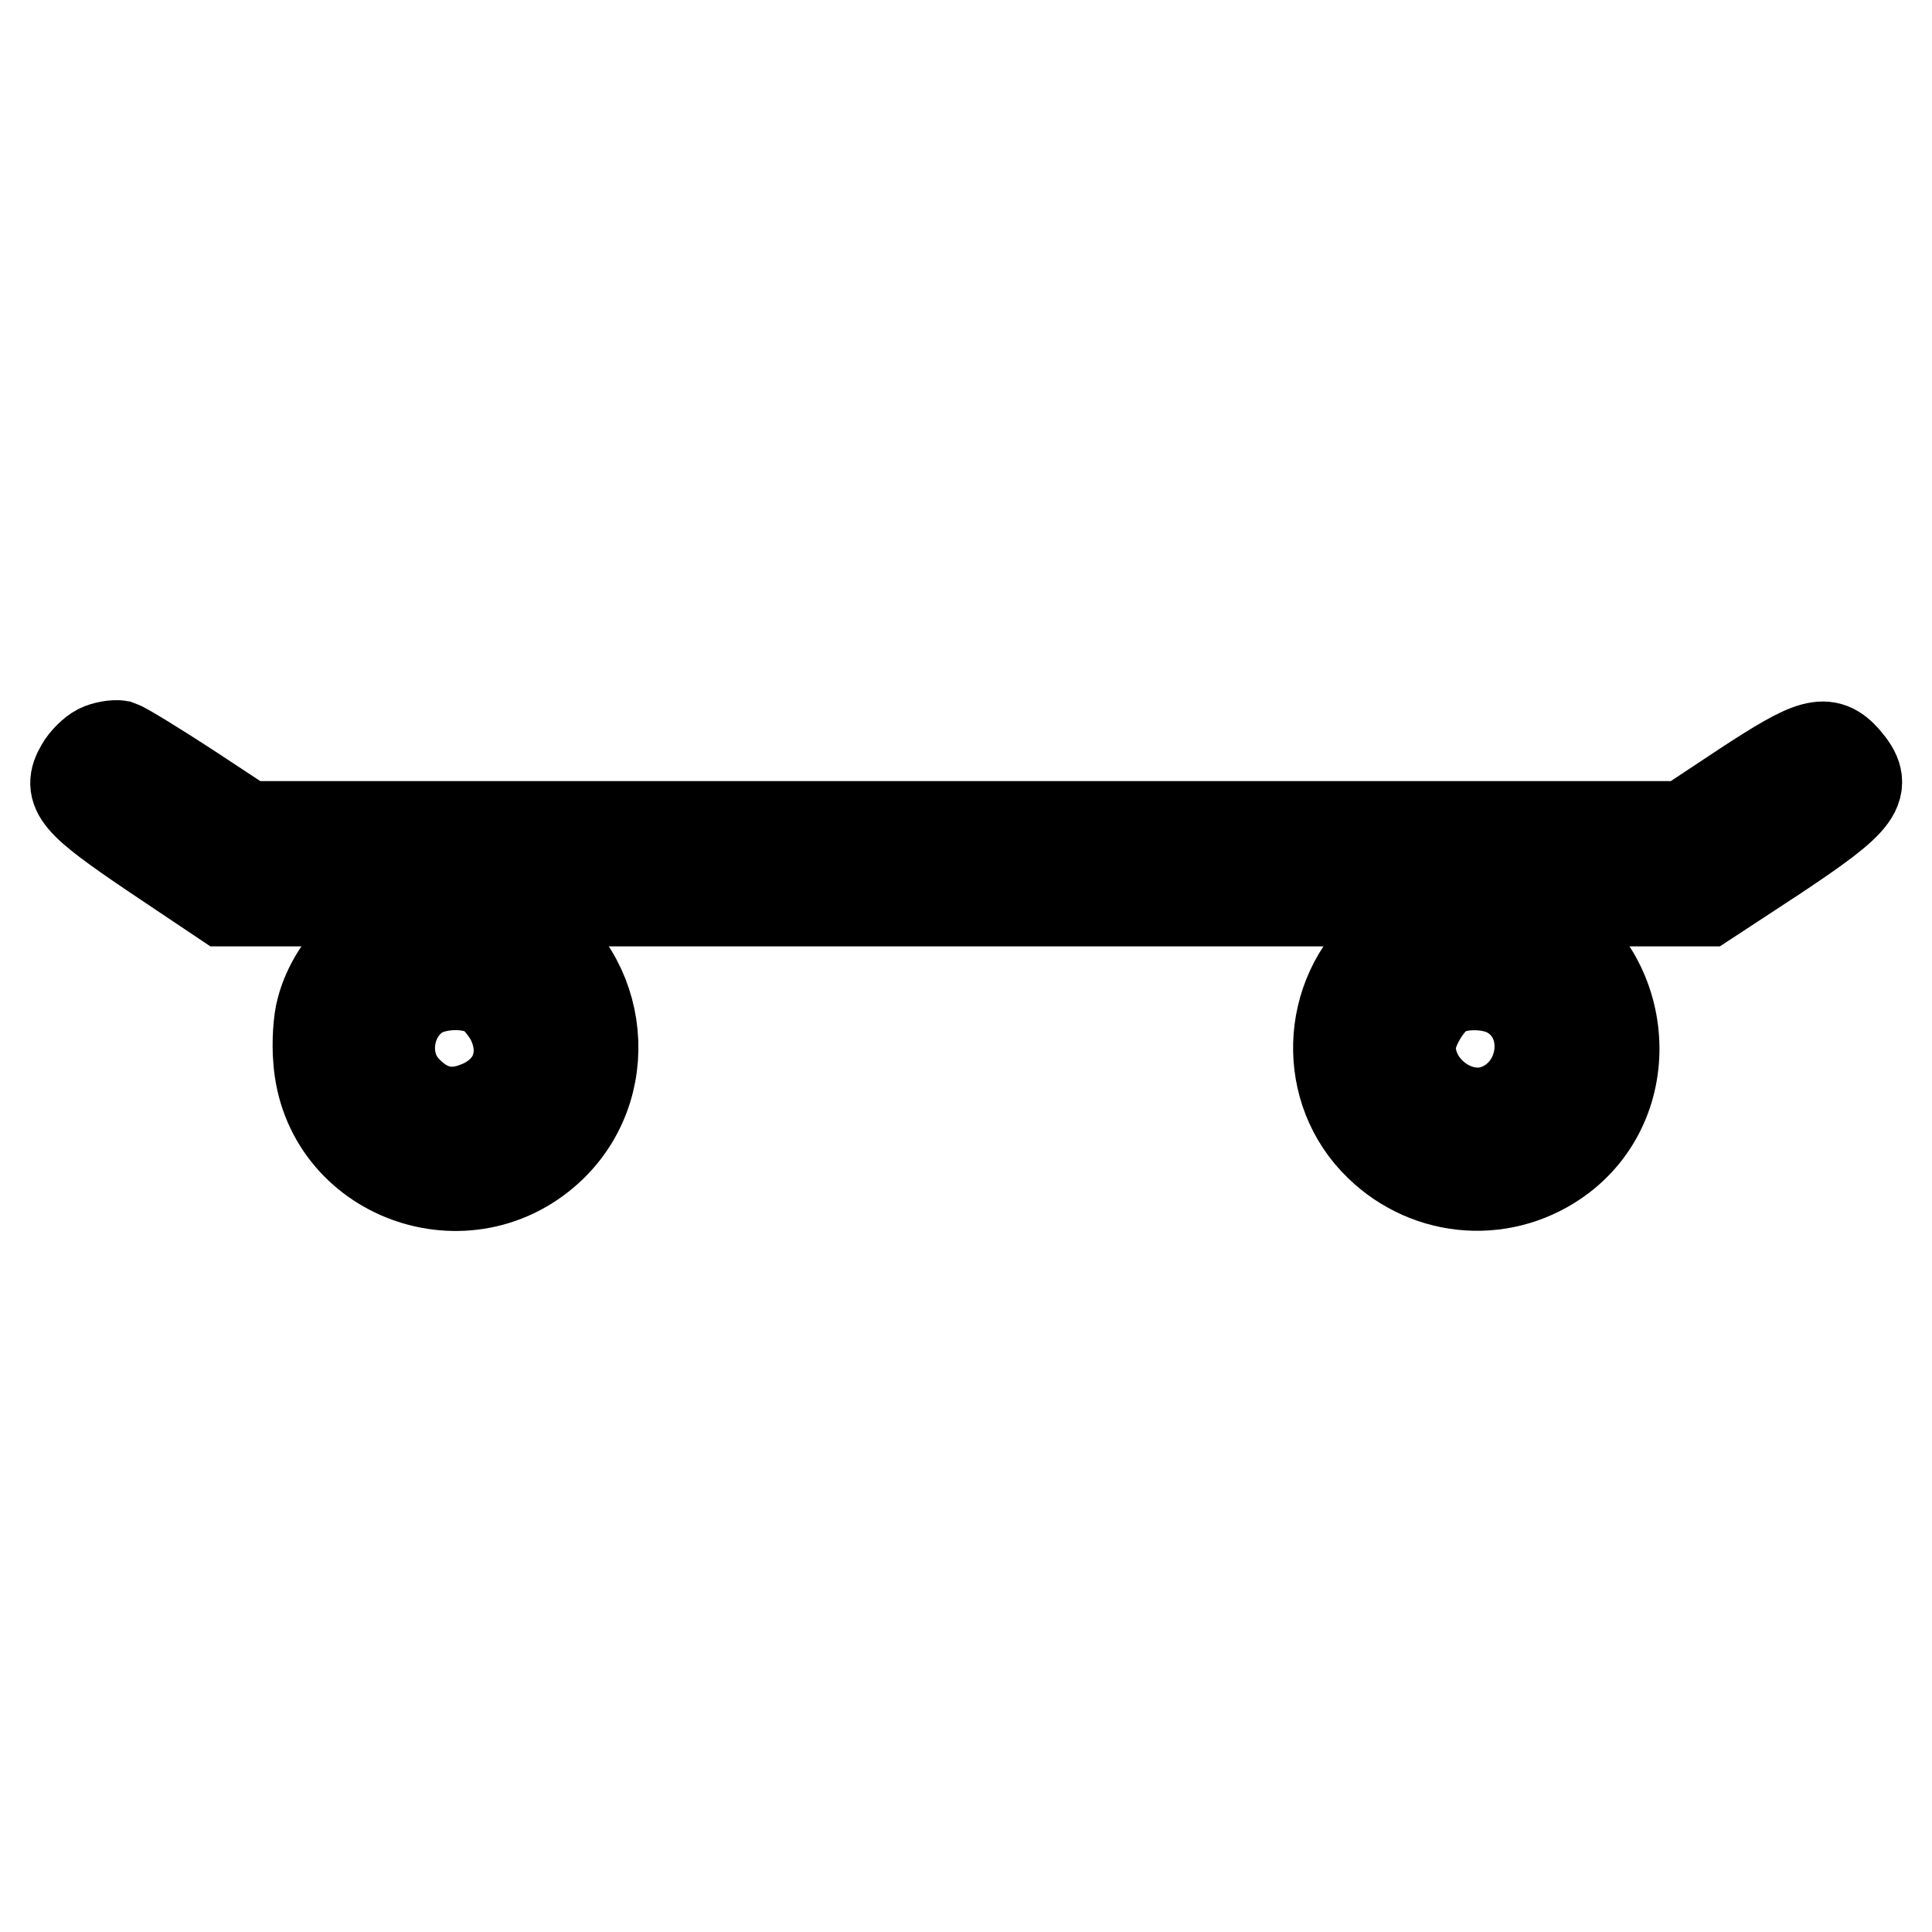
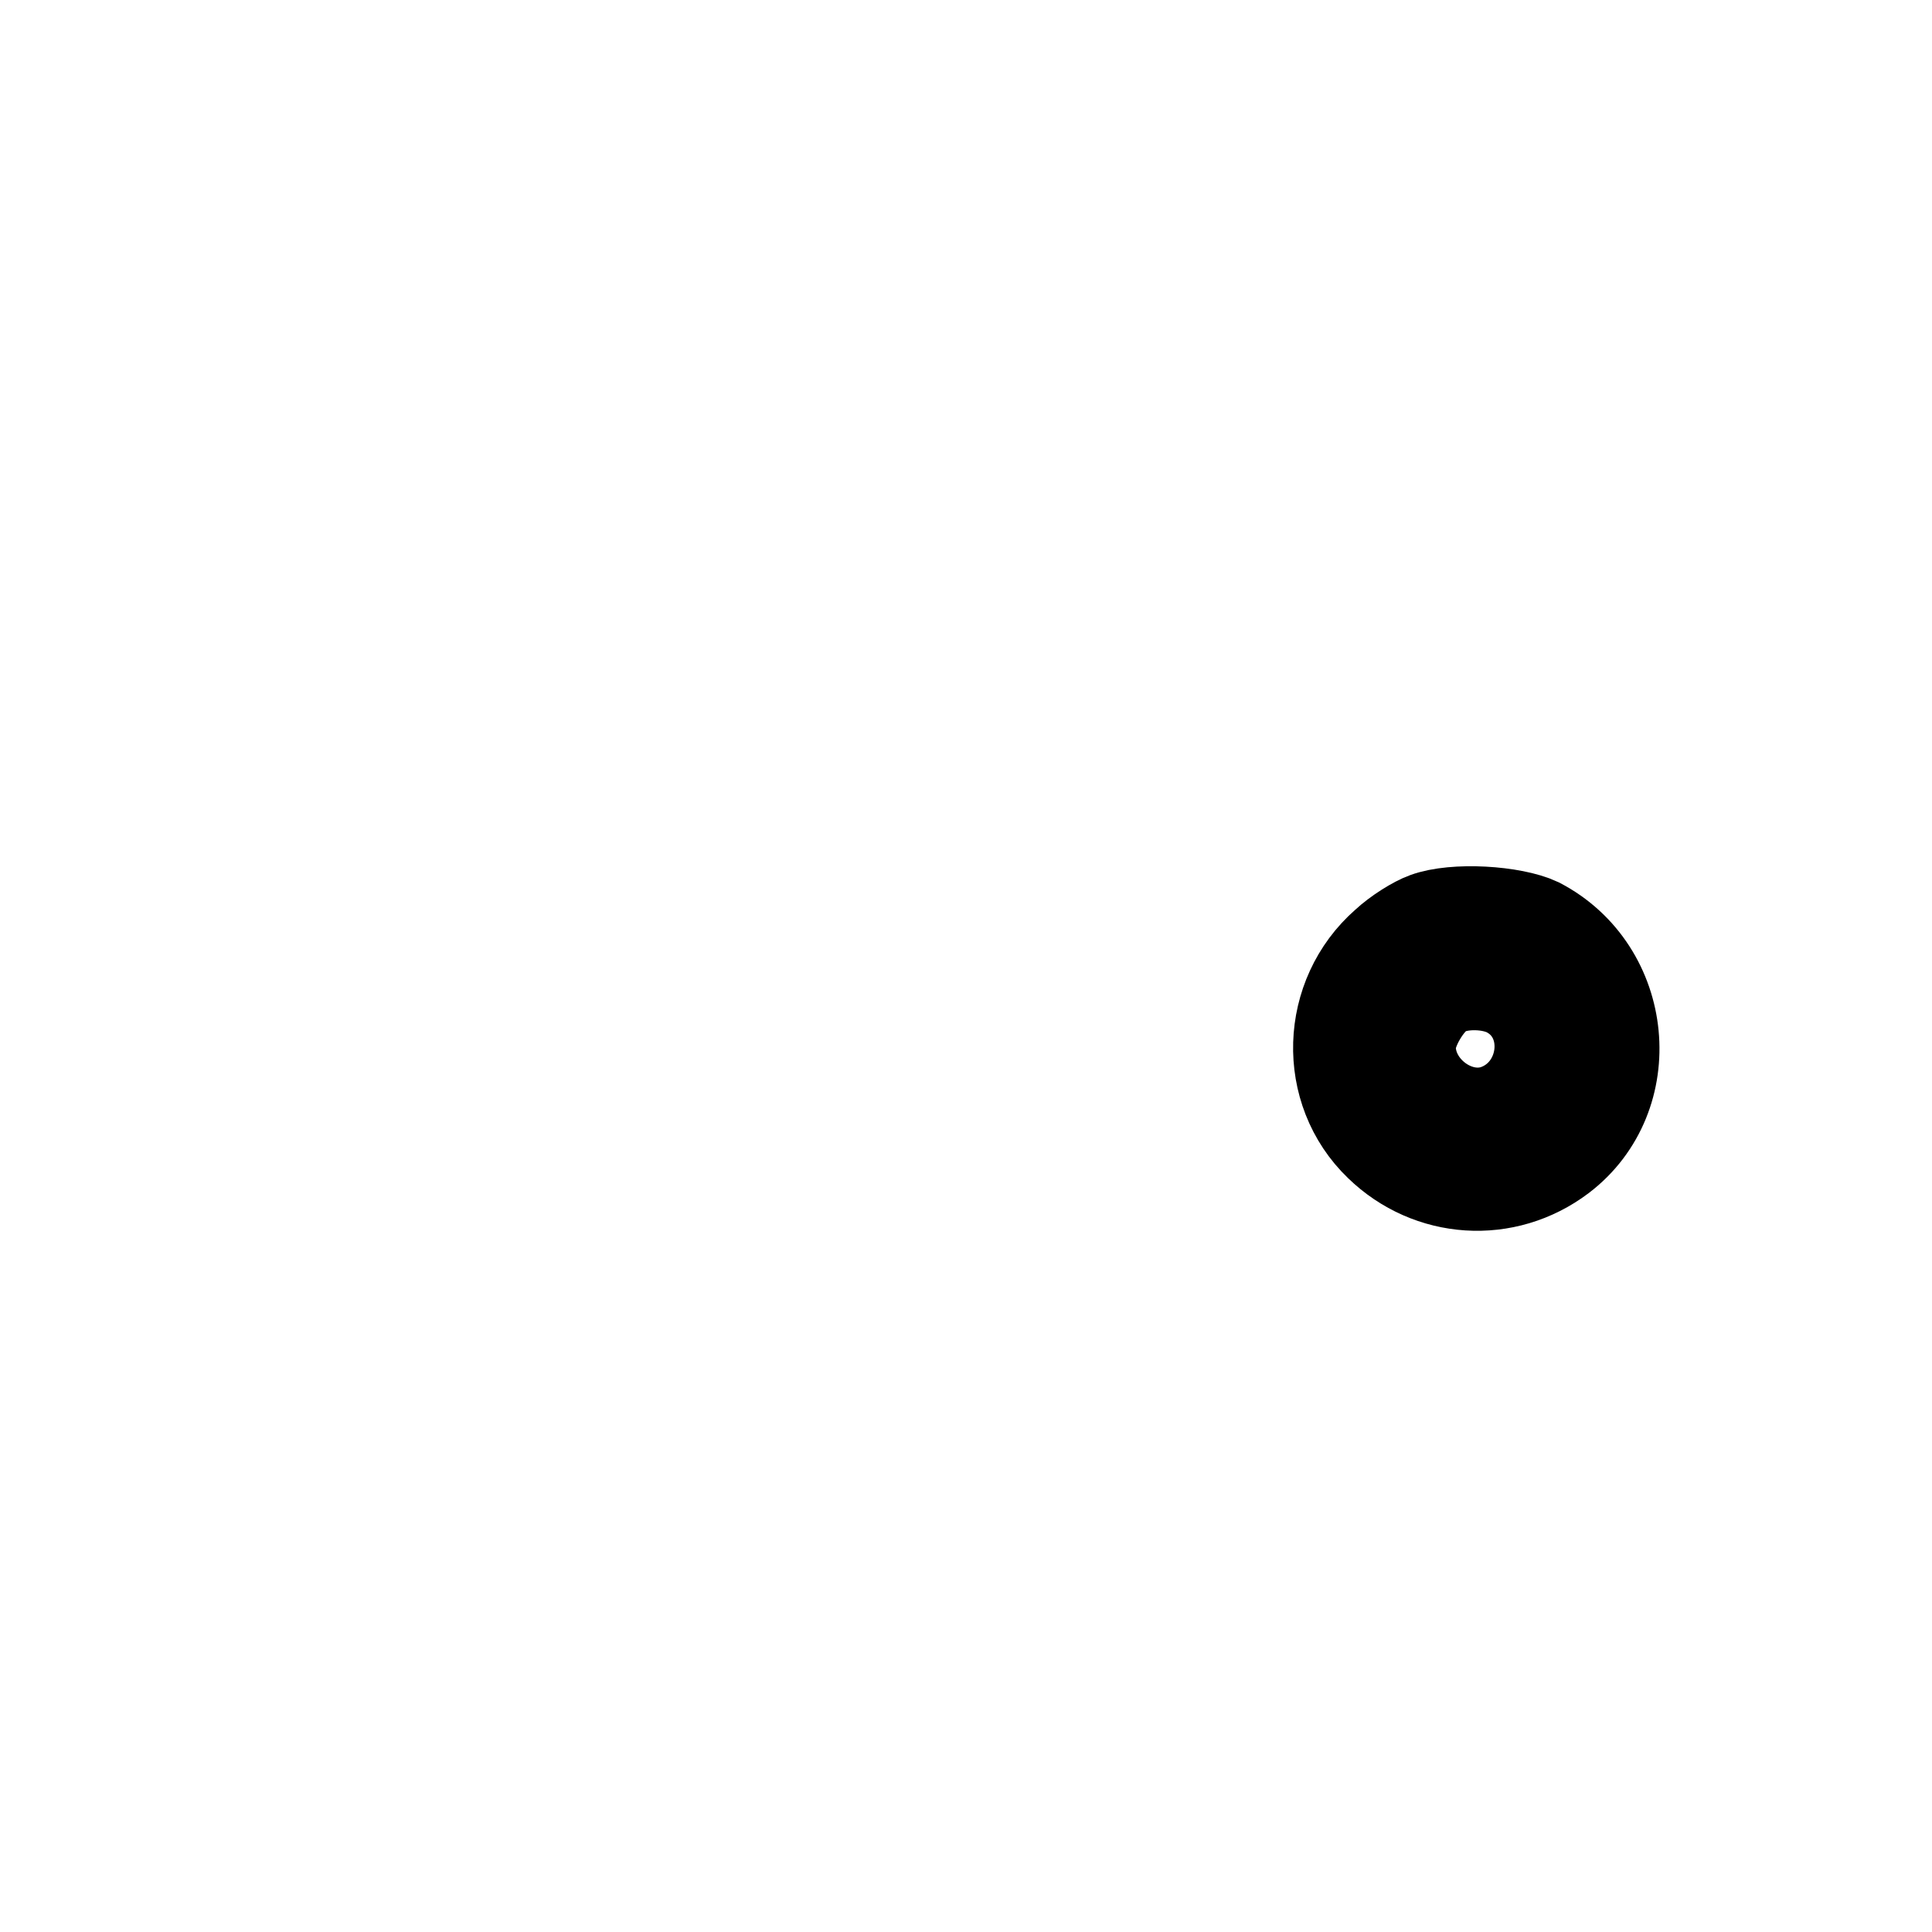
<svg xmlns="http://www.w3.org/2000/svg" version="1.1" x="0px" y="0px" viewBox="0 0 256 256" enable-background="new 0 0 256 256" xml:space="preserve">
  <g>
    <g>
      <g>
-         <path stroke-width="12" fill-opacity="0" stroke="#000000" d="M13.1,99.3c-0.8,0.4-1.9,1.5-2.4,2.4c-1.8,3.1-0.6,4.5,9.6,11.4l9.4,6.3h98.2h98.2l9.3-6.1c11.1-7.4,12.3-9,9.1-12.7c-2.5-2.8-4.3-2.3-13.3,3.6l-8,5.3h-95.2H32.7l-7.9-5.2c-4.3-2.8-8.4-5.3-9-5.5C15.2,98.7,13.9,98.9,13.1,99.3z" />
-         <path stroke-width="12" fill-opacity="0" stroke="#000000" d="M54.1,121.5c-5.5,2-10.1,6.9-11.5,12.3c-0.4,1.4-0.6,4.4-0.4,6.6c1.1,15.4,19.9,22.3,31,11.4c8.8-8.7,6.5-23.8-4.5-29.4C64.9,120.7,57.7,120.2,54.1,121.5z M64.7,131.5c1,0.6,2.4,2.3,3.1,3.7c2.3,4.8,0.4,9.6-4.7,11.5c-3.6,1.4-6.8,0.5-9.5-2.5c-3.3-3.7-2.3-10,2-12.6C58.1,130.2,62.3,130.1,64.7,131.5z" />
        <path stroke-width="12" fill-opacity="0" stroke="#000000" d="M188.9,121.6c-1.4,0.5-3.8,2-5.3,3.4c-8,7-8.4,19.5-0.8,26.8c6.6,6.4,16.7,7.1,24.1,1.5c10.5-8,8.9-24.8-3-31C200.5,120.7,192.7,120.2,188.9,121.6z M200.2,131.7c6,3.6,4.7,13.1-2.1,15.4c-5.2,1.7-11.2-2.8-11.2-8.4c0-2.2,2.2-6,4.2-7.2C193.4,130.1,197.8,130.2,200.2,131.7z" />
      </g>
    </g>
  </g>
</svg>